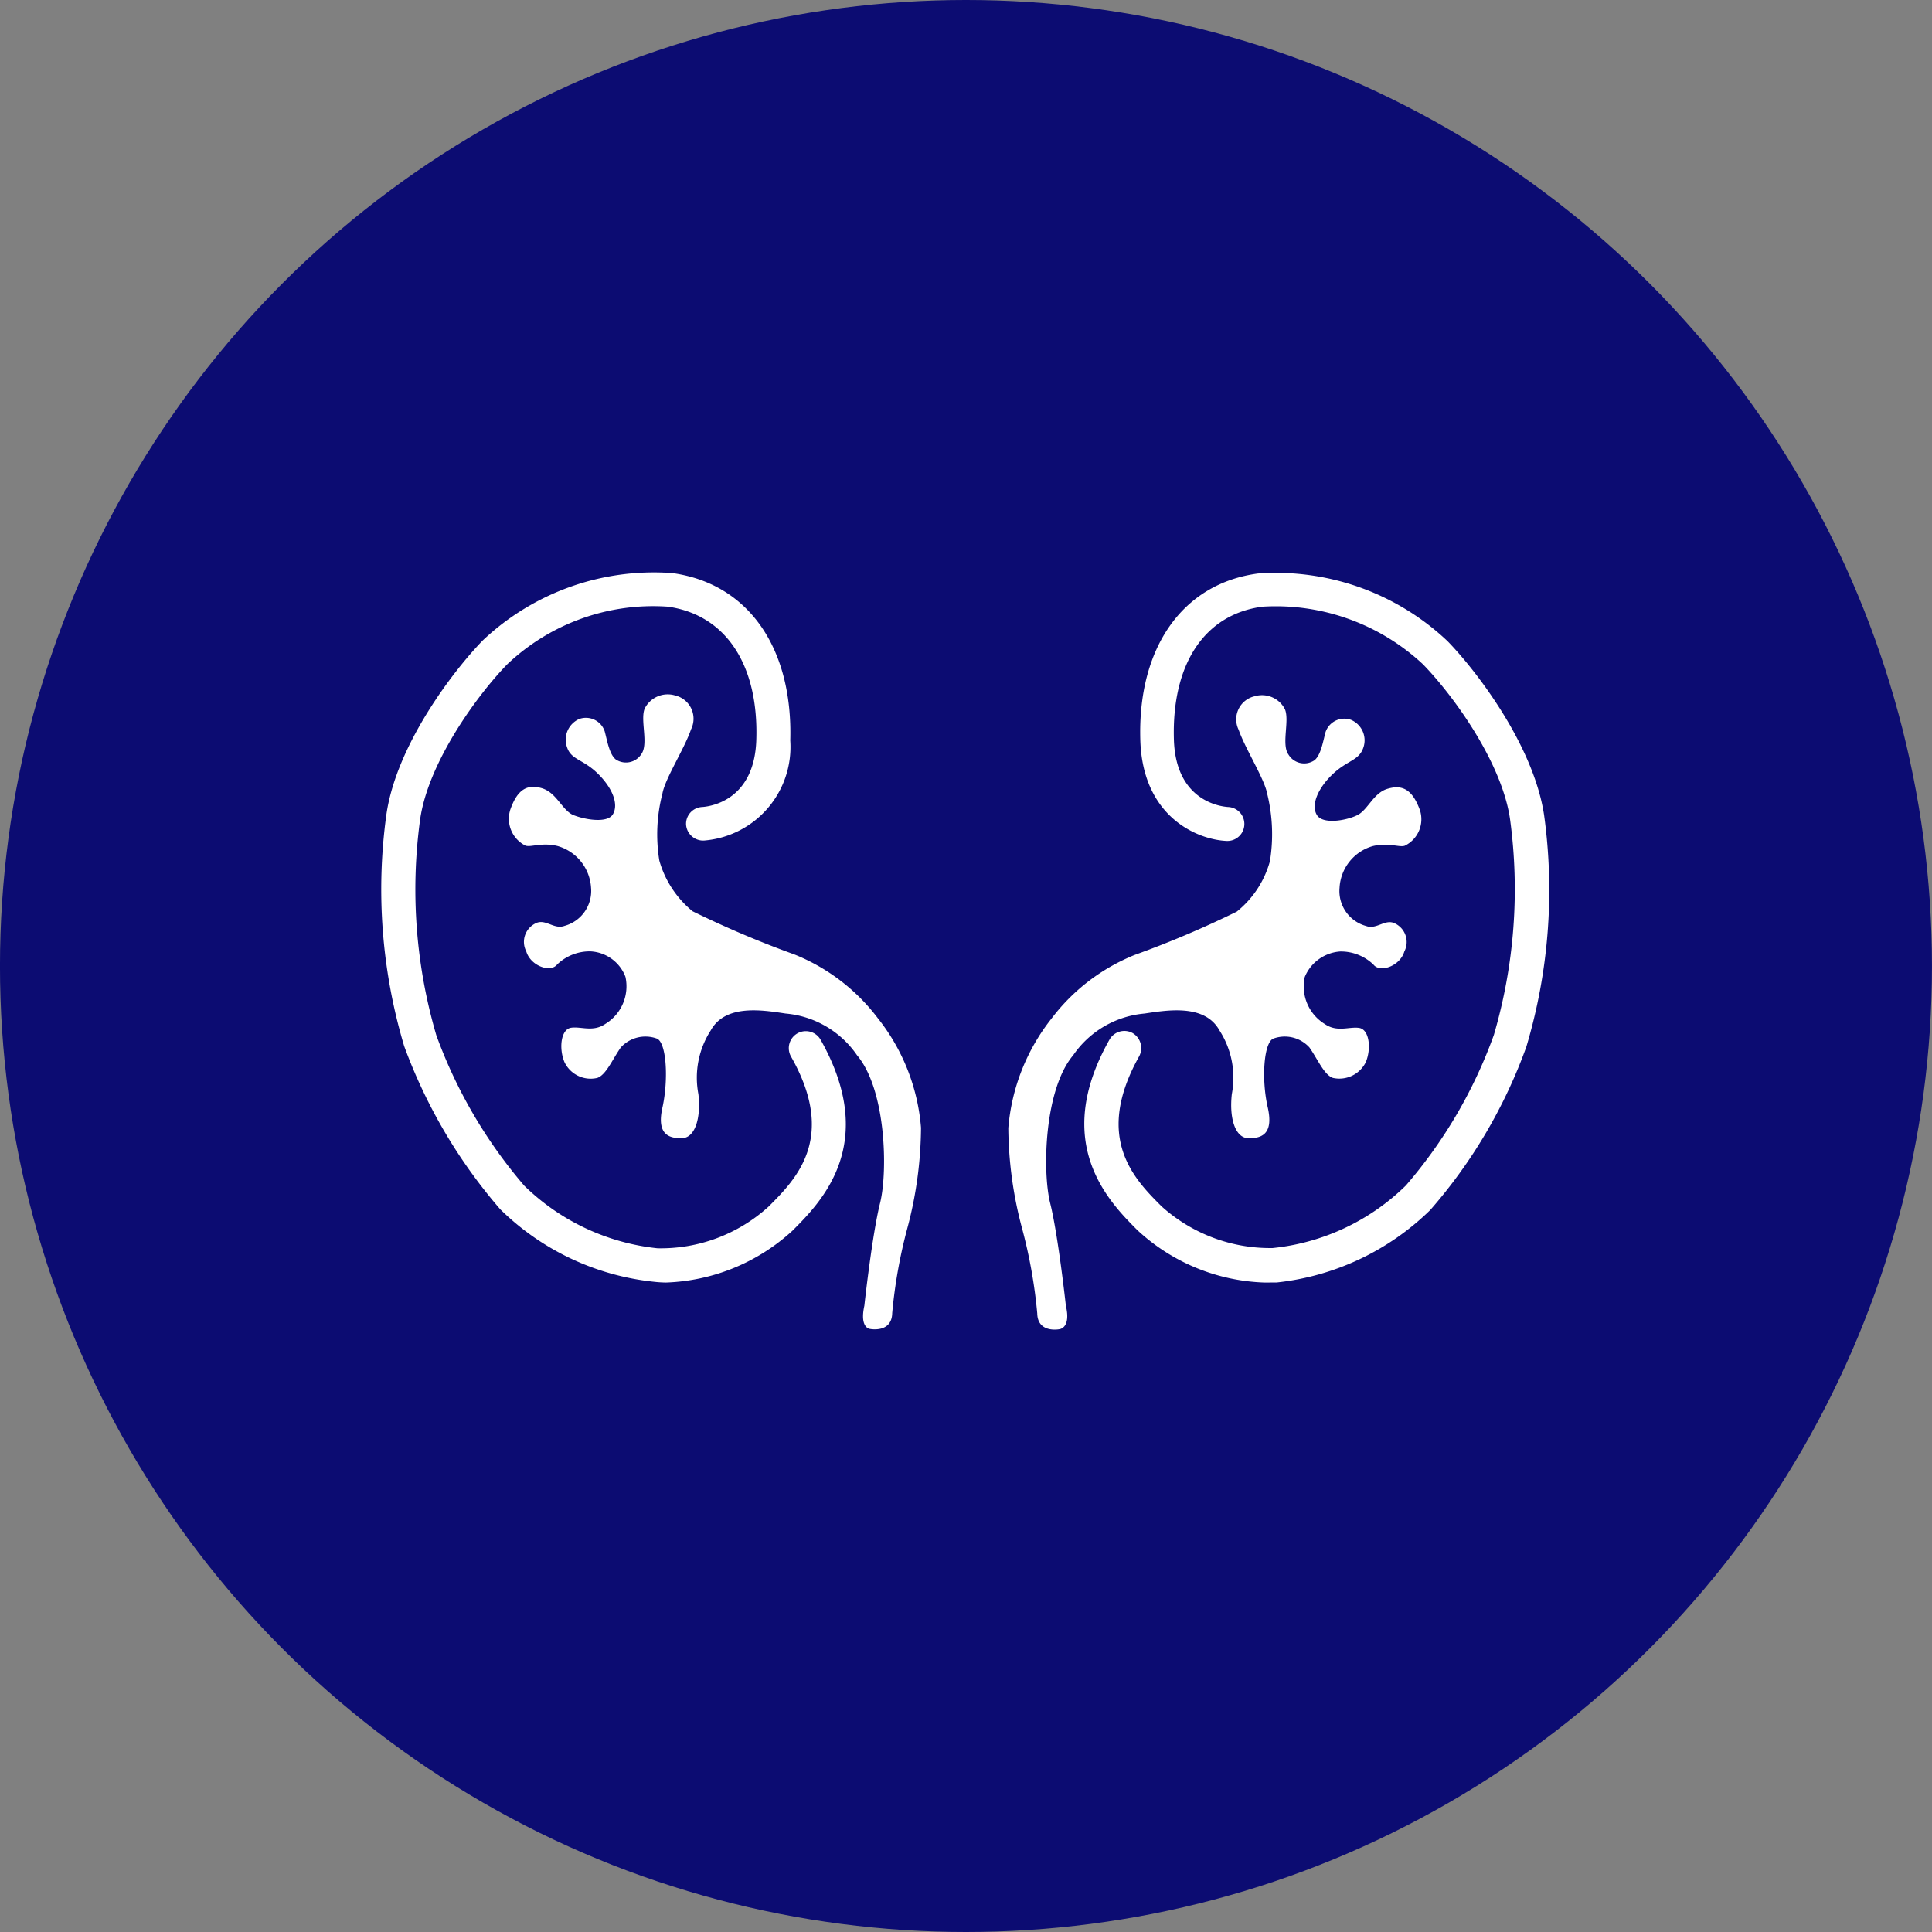
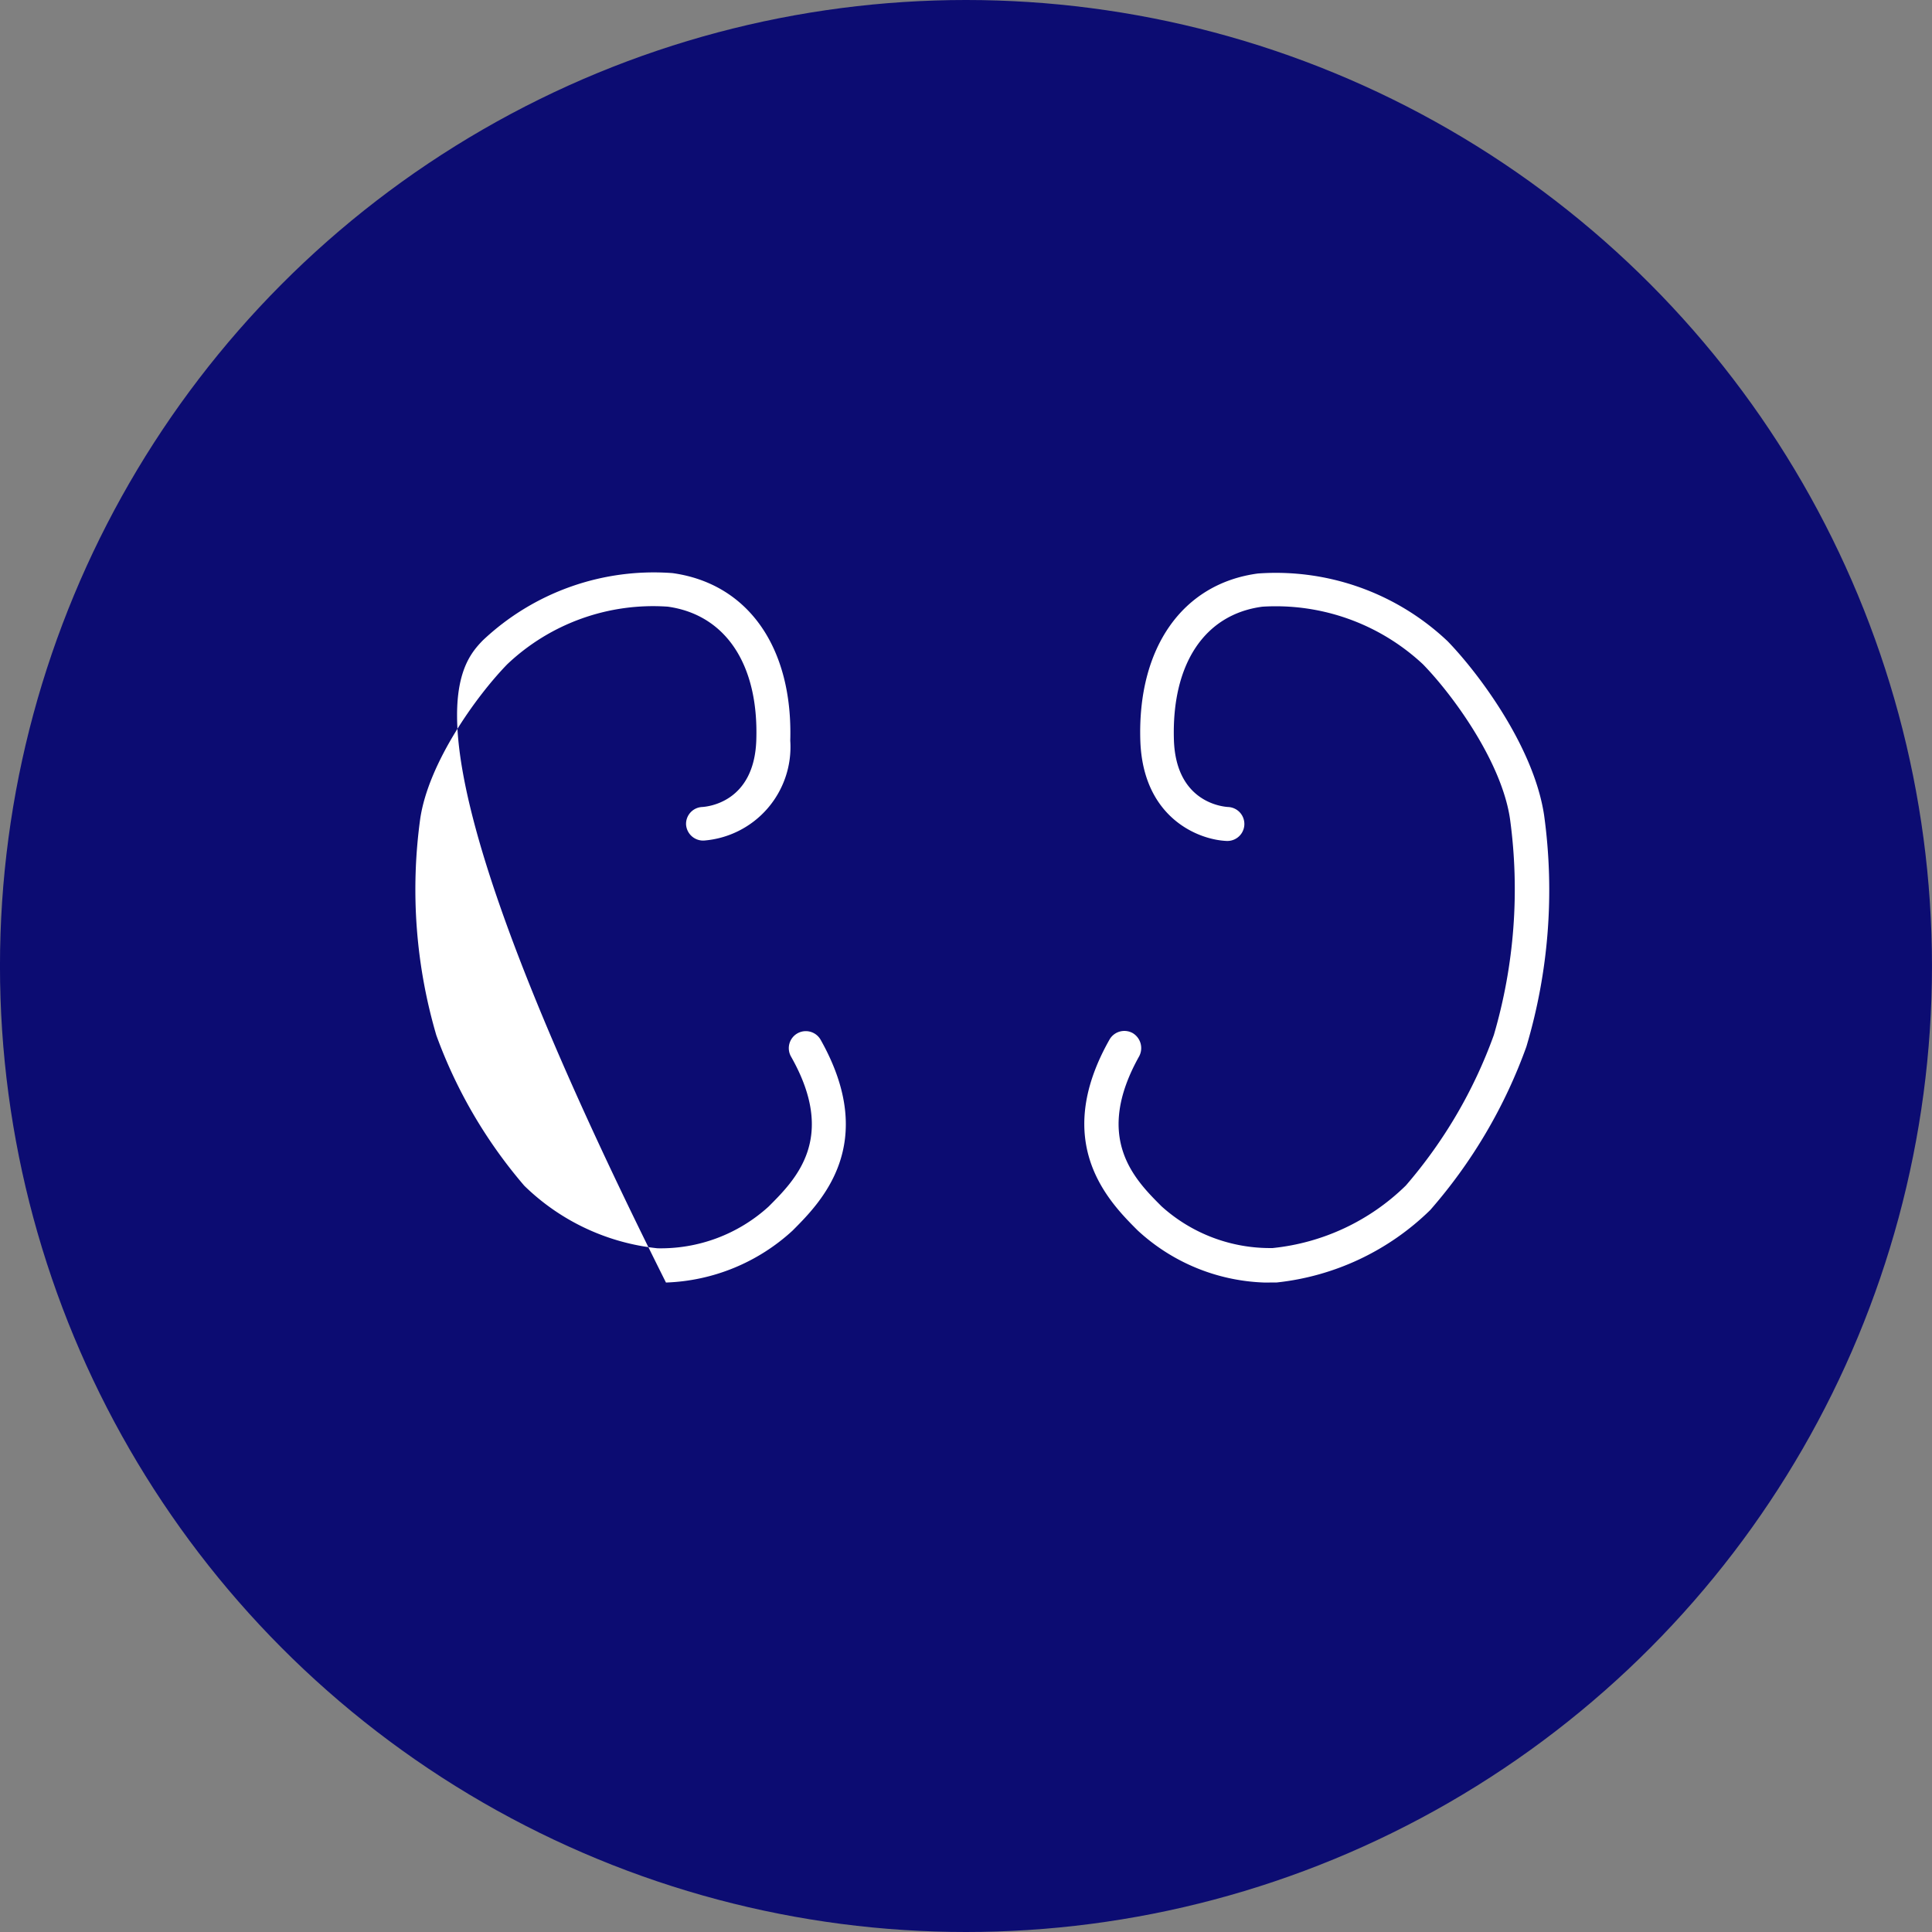
<svg xmlns="http://www.w3.org/2000/svg" viewBox="0 0 80 80">
  <rect x="0" y="0" width="80" height="80" fill="#808080" stroke="none" />
  <defs>
    <style>
      .cls-1 {
        fill: #0c0c72;
      }

      .cls-2 {
        fill: #fff;
      }
    </style>
  </defs>
  <g id="Kl-nefr" transform="translate(221.797 64.667)">
    <circle id="Ellipse_56" data-name="Ellipse 56" class="cls-1" cx="40" cy="40" r="40" transform="translate(-221.798 -64.667)" />
-     <path id="Path_394" data-name="Path 394" class="cls-2" d="M4.56,22.4" transform="translate(-156.858 -13.916)" />
    <g id="Group_40" data-name="Group 40" transform="translate(-206 -41.001)">
-       <path id="Path_395" data-name="Path 395" class="cls-2" d="M11.779,29.44a4.84,4.84,0,0,1-.5-.032,10.654,10.654,0,0,1-6.361-3,21.741,21.741,0,0,1-3.98-6.761,22.68,22.68,0,0,1-.735-9.589C.623,7.161,3,4.076,4.2,2.845A10.315,10.315,0,0,1,12.051.064C15.183.5,17.037,3.149,16.926,7a3.888,3.888,0,0,1-3.58,4.139.71.71,0,0,1-.735-.671.7.7,0,0,1,.671-.719c.224-.016,2.158-.192,2.238-2.781.1-3.133-1.279-5.178-3.66-5.514A8.78,8.78,0,0,0,5.21,3.836C3.948,5.131,1.934,7.912,1.6,10.261A21.442,21.442,0,0,0,2.27,19.2a20.108,20.108,0,0,0,3.644,6.233,9.272,9.272,0,0,0,5.514,2.589,6.632,6.632,0,0,0,4.6-1.726c1.135-1.135,2.845-2.845.927-6.217a.7.7,0,0,1,1.231-.687c2.429,4.315,0,6.729-1.167,7.9A8.153,8.153,0,0,1,11.779,29.44Z" transform="translate(0 0.001)" />
-       <path id="Path_396" data-name="Path 396" class="cls-2" d="M18.024,28.492s.32-2.941.655-4.267c.32-1.327.24-4.683-.959-6.105a4.007,4.007,0,0,0-2.957-1.726c-.959-.144-2.493-.4-3.1.7a3.613,3.613,0,0,0-.511,2.637c.112,1.007-.144,1.79-.655,1.822-.511.016-1.1-.1-.831-1.279.256-1.183.16-2.7-.24-2.845a1.38,1.38,0,0,0-1.486.368c-.352.5-.607,1.135-.975,1.263a1.2,1.2,0,0,1-1.359-.655c-.24-.575-.144-1.359.272-1.422s.911.192,1.422-.16a1.824,1.824,0,0,0,.831-1.95A1.638,1.638,0,0,0,6.677,13.82a1.945,1.945,0,0,0-1.374.543c-.272.352-1.1.064-1.279-.543a.853.853,0,0,1,.4-1.167c.4-.192.751.272,1.183.112a1.5,1.5,0,0,0,1.1-1.582,1.915,1.915,0,0,0-1.39-1.726c-.655-.16-1.1.064-1.327-.016a1.242,1.242,0,0,1-.623-1.5c.288-.815.687-1.055,1.295-.879s.831.879,1.279,1.1c.448.192,1.454.384,1.678-.032.24-.432-.048-1.1-.639-1.678-.607-.591-1.087-.559-1.263-1.071a.936.936,0,0,1,.5-1.183.82.82,0,0,1,1.055.511c.1.368.192.959.463,1.167A.76.76,0,0,0,8.8,5.637c.288-.432-.064-1.406.128-1.87a1.065,1.065,0,0,1,1.263-.543.99.99,0,0,1,.655,1.406c-.272.8-1.071,2.03-1.183,2.653a6.749,6.749,0,0,0-.128,2.781,4.192,4.192,0,0,0,1.374,2.094,41.336,41.336,0,0,0,4.219,1.79,8.11,8.11,0,0,1,3.452,2.637,8.352,8.352,0,0,1,1.79,4.539A16.5,16.5,0,0,1,19.8,25.3a20.866,20.866,0,0,0-.623,3.5c-.016.831-.911.655-.911.655S17.817,29.435,18.024,28.492Z" transform="translate(1.97 1.908)" />
+       <path id="Path_395" data-name="Path 395" class="cls-2" d="M11.779,29.44C.623,7.161,3,4.076,4.2,2.845A10.315,10.315,0,0,1,12.051.064C15.183.5,17.037,3.149,16.926,7a3.888,3.888,0,0,1-3.58,4.139.71.71,0,0,1-.735-.671.7.7,0,0,1,.671-.719c.224-.016,2.158-.192,2.238-2.781.1-3.133-1.279-5.178-3.66-5.514A8.78,8.78,0,0,0,5.21,3.836C3.948,5.131,1.934,7.912,1.6,10.261A21.442,21.442,0,0,0,2.27,19.2a20.108,20.108,0,0,0,3.644,6.233,9.272,9.272,0,0,0,5.514,2.589,6.632,6.632,0,0,0,4.6-1.726c1.135-1.135,2.845-2.845.927-6.217a.7.7,0,0,1,1.231-.687c2.429,4.315,0,6.729-1.167,7.9A8.153,8.153,0,0,1,11.779,29.44Z" transform="translate(0 0.001)" />
      <path id="Path_397" data-name="Path 397" class="cls-2" d="M25.659,29.433a8.119,8.119,0,0,1-5.242-2.158c-1.167-1.167-3.6-3.6-1.167-7.9a.708.708,0,0,1,.959-.272.723.723,0,0,1,.272.959c-1.9,3.388-.192,5.1.927,6.217a6.706,6.706,0,0,0,4.6,1.726,9.216,9.216,0,0,0,5.514-2.589,19.8,19.8,0,0,0,3.644-6.233,21.463,21.463,0,0,0,.671-8.934C35.5,7.9,33.49,5.123,32.227,3.829a8.928,8.928,0,0,0-6.649-2.381c-2.4.32-3.756,2.381-3.66,5.514C22,9.55,23.932,9.726,24.156,9.742a.7.7,0,0,1-.048,1.406c-1.2-.048-3.468-.975-3.58-4.139C20.4,3.157,22.27.488,25.4.073a10.345,10.345,0,0,1,7.847,2.8c1.2,1.231,3.564,4.315,4,7.208a22.68,22.68,0,0,1-.735,9.589,21.139,21.139,0,0,1-3.98,6.761,10.71,10.71,0,0,1-6.361,3Z" transform="translate(10.894 0.008)" />
-       <path id="Path_398" data-name="Path 398" class="cls-2" d="M18.622,28.48s-.32-2.941-.655-4.267c-.32-1.327-.24-4.683.959-6.105a4.007,4.007,0,0,1,2.957-1.726c.959-.144,2.493-.4,3.1.7a3.613,3.613,0,0,1,.511,2.637c-.112,1.007.144,1.79.655,1.822.511.016,1.1-.1.831-1.279s-.16-2.7.24-2.845a1.38,1.38,0,0,1,1.486.368c.352.5.607,1.135.975,1.263A1.222,1.222,0,0,0,31.04,18.4c.24-.575.144-1.359-.272-1.422s-.911.192-1.422-.16a1.824,1.824,0,0,1-.831-1.95,1.714,1.714,0,0,1,1.47-1.055,1.945,1.945,0,0,1,1.374.543c.272.352,1.1.064,1.279-.543a.853.853,0,0,0-.4-1.167c-.4-.192-.751.272-1.183.112a1.5,1.5,0,0,1-1.1-1.582,1.9,1.9,0,0,1,1.374-1.726c.655-.16,1.1.064,1.327-.016a1.22,1.22,0,0,0,.623-1.486c-.3-.815-.7-1.055-1.311-.879-.607.16-.831.879-1.279,1.1s-1.438.4-1.678-.016.048-1.1.655-1.678,1.071-.559,1.263-1.071a.921.921,0,0,0-.5-1.183.82.82,0,0,0-1.055.511c-.1.368-.192.959-.463,1.167a.76.76,0,0,1-1.071-.24c-.3-.416.048-1.39-.144-1.87a1.065,1.065,0,0,0-1.263-.543.98.98,0,0,0-.655,1.39c.272.783,1.071,2.03,1.183,2.653a7.01,7.01,0,0,1,.112,2.781A4.06,4.06,0,0,1,25.7,12.162a41.337,41.337,0,0,1-4.219,1.79,8.11,8.11,0,0,0-3.452,2.637,8.4,8.4,0,0,0-1.79,4.539,16.5,16.5,0,0,0,.575,4.171,20.866,20.866,0,0,1,.623,3.5c.016.831.911.655.911.655S18.845,29.423,18.622,28.48Z" transform="translate(9.716 1.92)" />
    </g>
  </g>
</svg>